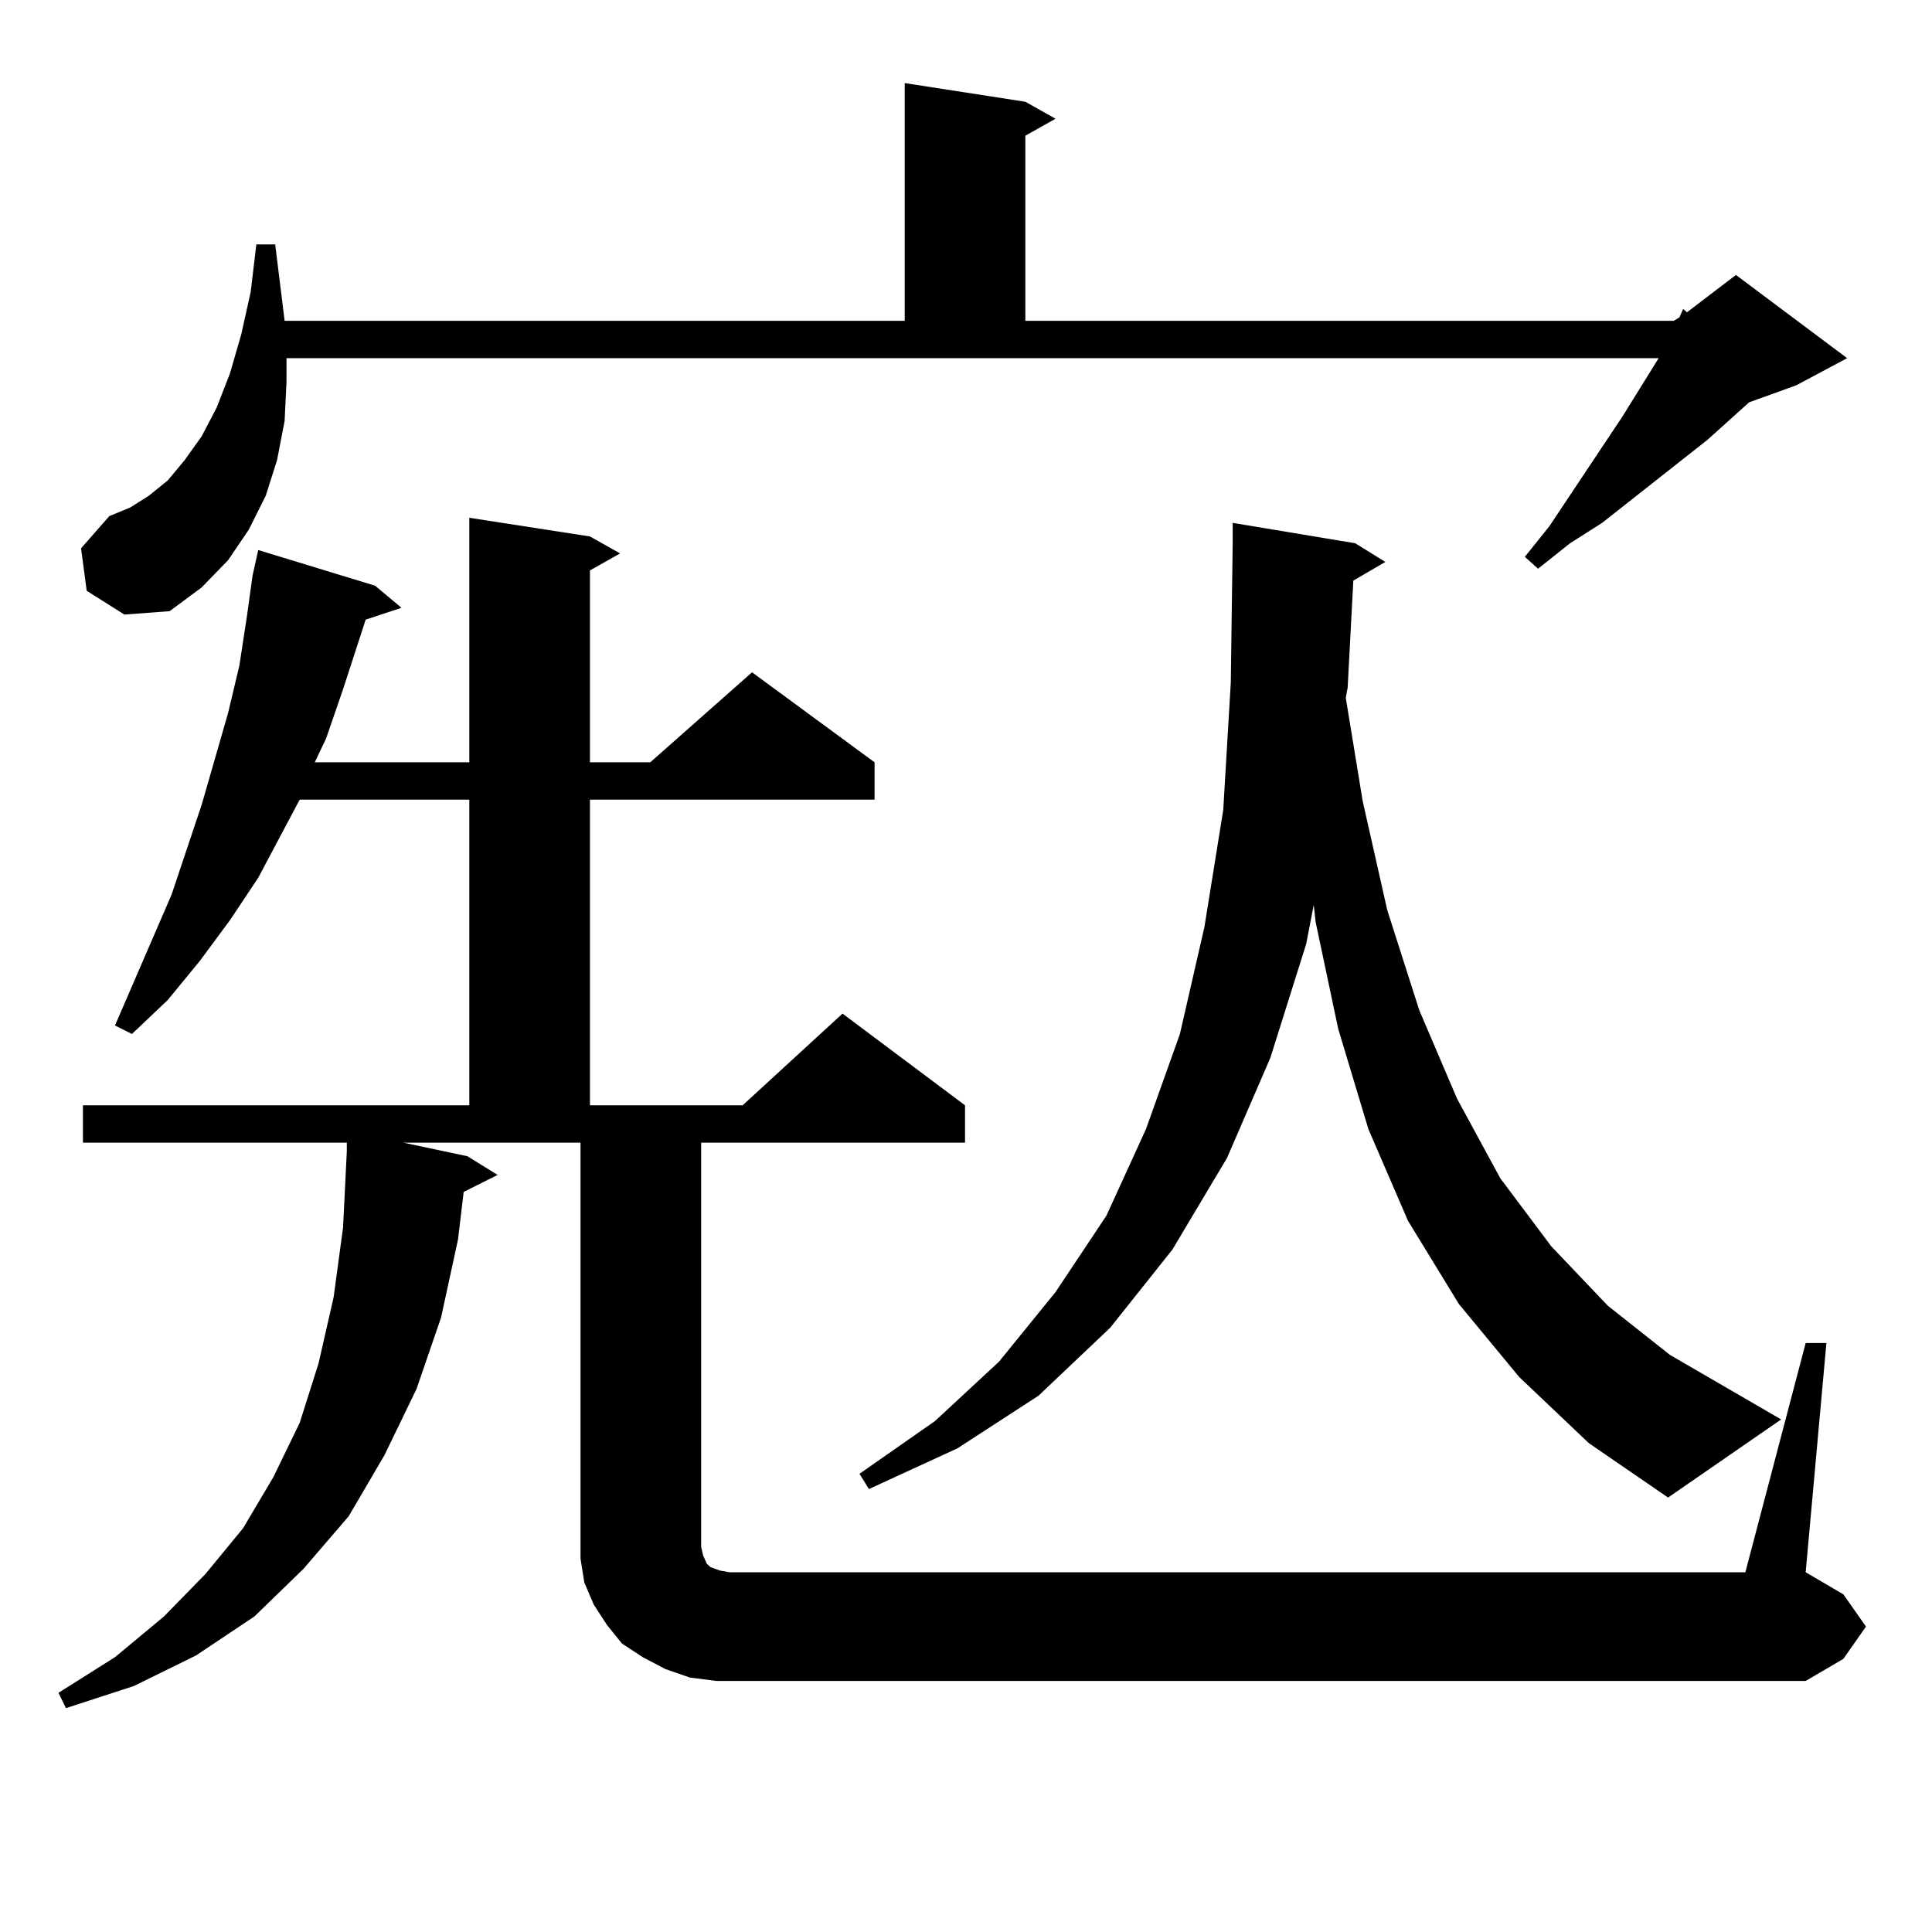
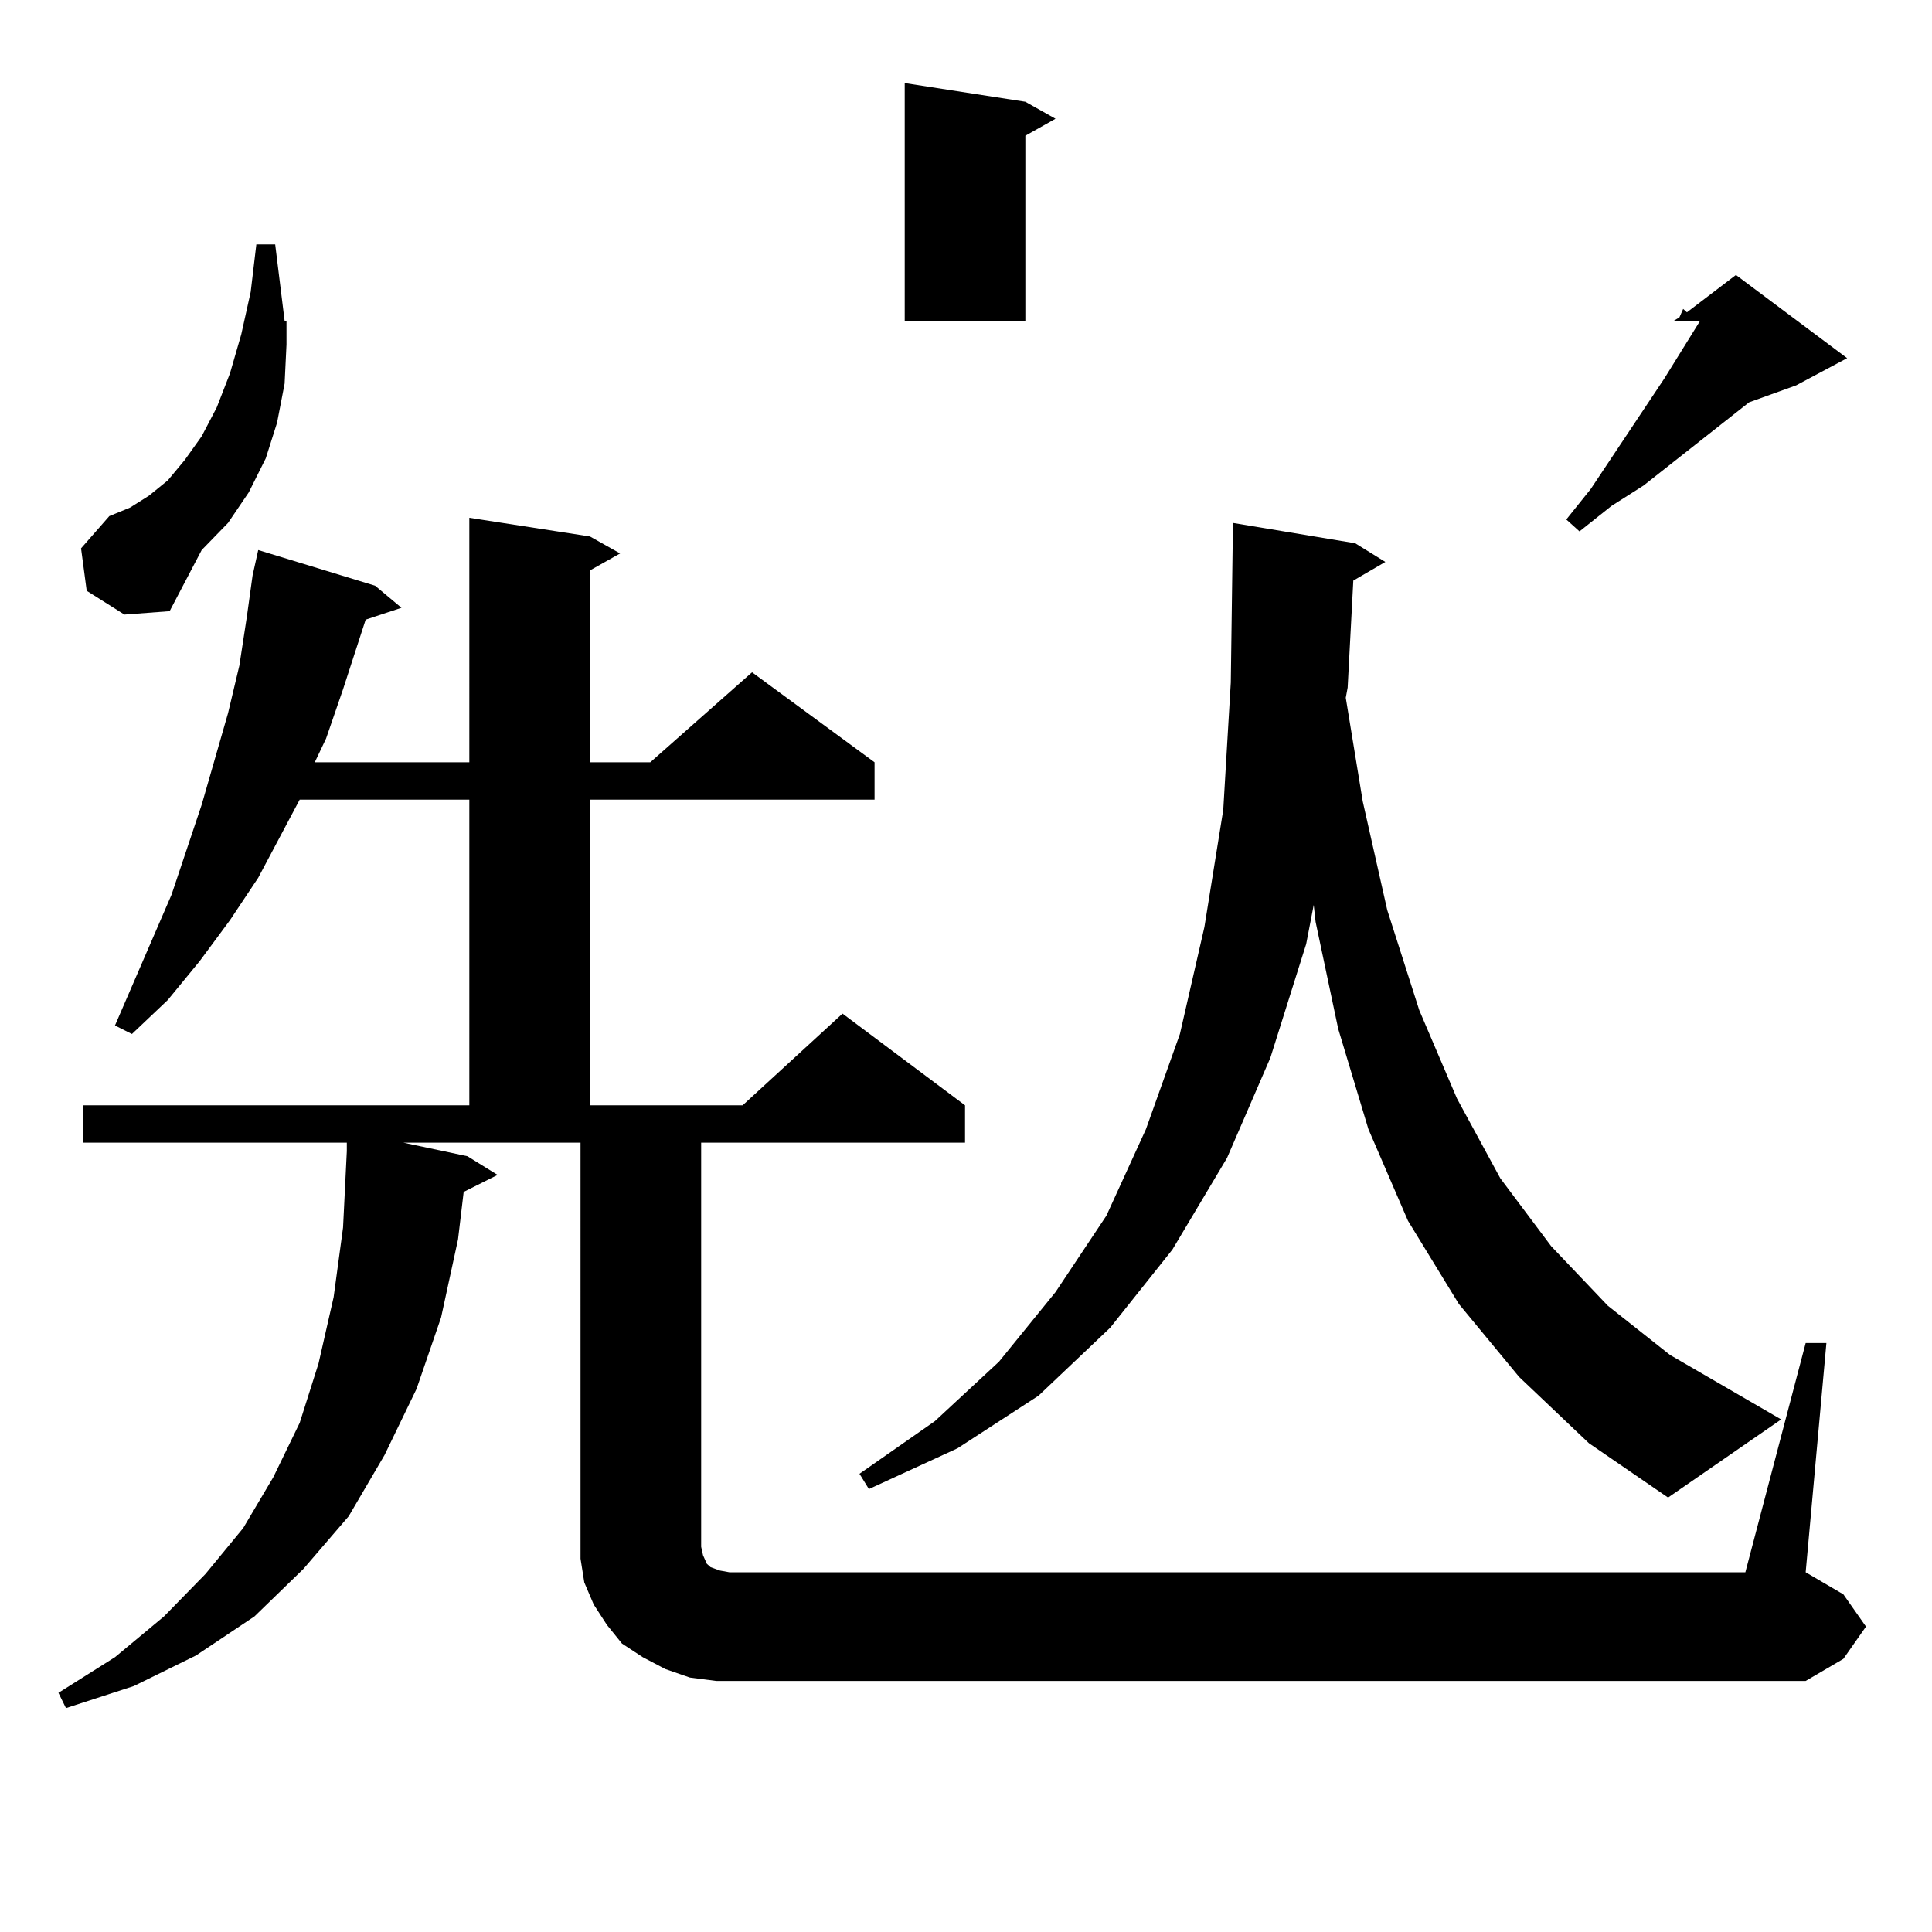
<svg xmlns="http://www.w3.org/2000/svg" version="1.1" id="图层_1" x="0px" y="0px" width="1000px" height="1000px" viewBox="0 0 1000 1000" enable-background="new 0 0 1000 1000" xml:space="preserve">
-   <path d="M934.612,695.148h10.731l-10.731,118.652l19.512,11.426l11.707,16.699l-11.707,16.699l-19.512,11.426h-550.23h-13.658  l-13.658-1.758l-12.683-4.395l-11.707-6.152l-10.731-7.031l-7.805-9.668L307.31,830.5l-4.878-11.426l-1.951-12.305v-12.305V591.438  h-91.705l33.17,7.031l15.609,9.668l-17.561,8.789l-2.927,24.609l-8.78,40.43l-12.683,36.914l-16.585,34.277l-18.536,31.641  l-23.414,27.246l-25.365,24.609l-30.243,20.215l-32.194,15.82l-35.121,11.426l-3.902-7.91l29.268-18.457l25.365-21.094  l21.463-21.973l19.512-23.73l15.609-26.367l13.658-28.125l9.756-30.762l7.805-34.277l4.878-36.035l1.951-39.551v-4.395H42.926  v-19.336h199.995V413.898h-87.803l-21.463,40.43l-14.634,21.973l-15.609,21.094l-16.585,20.215l-18.536,17.578l-8.78-4.395  l29.268-67.676l15.609-46.582l13.658-47.461l5.854-24.609l3.902-25.488l2.927-21.094l2.927-13.184l60.486,18.457l13.658,11.426  l-18.536,6.152l-11.707,36.035l-8.78,25.488l-5.854,12.305h79.998V268l62.438,9.668l15.609,8.789l-15.609,8.789v99.316h31.219  l52.682-46.582l63.413,46.582v19.336H305.359v158.203h79.022l51.706-47.461l63.413,47.461v19.336H362.918v209.18l0.976,4.395  l1.951,4.395l1.951,1.758l4.878,1.758l4.878,0.879h525.841L934.612,695.148z M44.877,305.793l-2.927-21.973l14.634-16.699  l10.731-4.395l9.756-6.152l9.756-7.91l8.78-10.547l8.78-12.305l7.805-14.941l6.829-17.578l5.854-20.215l4.878-21.973l2.927-24.609  h9.756l4.878,39.551h320.968V43l62.438,9.668l15.609,8.789l-15.609,8.789v95.801h335.602l2.927-1.758l1.951-4.395l1.951,1.758  l25.365-19.336l57.56,43.066l-26.341,14.063l-24.39,8.789l-21.463,19.336l-54.633,43.066l-16.585,10.547l-16.585,13.184  l-6.829-6.152l12.683-15.82l38.048-57.129l18.536-29.883H148.29v12.305l-0.976,20.215l-3.902,20.215l-5.854,18.457l-8.78,17.578  l-10.731,15.82l-13.658,14.063L87.803,316.34l-23.414,1.758L44.877,305.793z M700.471,300.52l-2.927,55.371l-0.976,5.273  l8.78,53.613l12.683,56.25l16.585,51.855l19.512,45.703l22.438,41.309l26.341,35.156l29.268,30.762l32.194,25.488l57.56,33.398  l-58.535,40.43l-40.975-28.125l-36.097-34.277l-31.219-37.793l-26.341-43.066l-20.487-47.461l-15.609-51.855l-11.707-55.371  l-0.976-8.789l-3.902,20.215l-18.536,58.887l-22.438,51.855l-28.292,47.461l-32.194,40.43l-37.072,35.156l-41.95,27.246  l-45.853,21.094l-4.878-7.91l39.023-27.246l33.17-30.762l29.268-36.035l26.341-39.551l20.487-44.824l17.561-49.219l12.683-55.371  l9.756-60.645l3.902-65.918l0.976-72.07v-10.547l63.413,10.547l15.609,9.668L700.471,300.52z" />
+   <path d="M934.612,695.148h10.731l-10.731,118.652l19.512,11.426l11.707,16.699l-11.707,16.699l-19.512,11.426h-550.23h-13.658  l-13.658-1.758l-12.683-4.395l-11.707-6.152l-10.731-7.031l-7.805-9.668L307.31,830.5l-4.878-11.426l-1.951-12.305v-12.305V591.438  h-91.705l33.17,7.031l15.609,9.668l-17.561,8.789l-2.927,24.609l-8.78,40.43l-12.683,36.914l-16.585,34.277l-18.536,31.641  l-23.414,27.246l-25.365,24.609l-30.243,20.215l-32.194,15.82l-35.121,11.426l-3.902-7.91l29.268-18.457l25.365-21.094  l21.463-21.973l19.512-23.73l15.609-26.367l13.658-28.125l9.756-30.762l7.805-34.277l4.878-36.035l1.951-39.551v-4.395H42.926  v-19.336h199.995V413.898h-87.803l-21.463,40.43l-14.634,21.973l-15.609,21.094l-16.585,20.215l-18.536,17.578l-8.78-4.395  l29.268-67.676l15.609-46.582l13.658-47.461l5.854-24.609l3.902-25.488l2.927-21.094l2.927-13.184l60.486,18.457l13.658,11.426  l-18.536,6.152l-11.707,36.035l-8.78,25.488l-5.854,12.305h79.998V268l62.438,9.668l15.609,8.789l-15.609,8.789v99.316h31.219  l52.682-46.582l63.413,46.582v19.336H305.359v158.203h79.022l51.706-47.461l63.413,47.461v19.336H362.918v209.18l0.976,4.395  l1.951,4.395l1.951,1.758l4.878,1.758l4.878,0.879h525.841L934.612,695.148z M44.877,305.793l-2.927-21.973l14.634-16.699  l10.731-4.395l9.756-6.152l9.756-7.91l8.78-10.547l8.78-12.305l7.805-14.941l6.829-17.578l5.854-20.215l4.878-21.973l2.927-24.609  h9.756l4.878,39.551h320.968V43l62.438,9.668l15.609,8.789l-15.609,8.789v95.801h335.602l2.927-1.758l1.951-4.395l1.951,1.758  l25.365-19.336l57.56,43.066l-26.341,14.063l-24.39,8.789l-54.633,43.066l-16.585,10.547l-16.585,13.184  l-6.829-6.152l12.683-15.82l38.048-57.129l18.536-29.883H148.29v12.305l-0.976,20.215l-3.902,20.215l-5.854,18.457l-8.78,17.578  l-10.731,15.82l-13.658,14.063L87.803,316.34l-23.414,1.758L44.877,305.793z M700.471,300.52l-2.927,55.371l-0.976,5.273  l8.78,53.613l12.683,56.25l16.585,51.855l19.512,45.703l22.438,41.309l26.341,35.156l29.268,30.762l32.194,25.488l57.56,33.398  l-58.535,40.43l-40.975-28.125l-36.097-34.277l-31.219-37.793l-26.341-43.066l-20.487-47.461l-15.609-51.855l-11.707-55.371  l-0.976-8.789l-3.902,20.215l-18.536,58.887l-22.438,51.855l-28.292,47.461l-32.194,40.43l-37.072,35.156l-41.95,27.246  l-45.853,21.094l-4.878-7.91l39.023-27.246l33.17-30.762l29.268-36.035l26.341-39.551l20.487-44.824l17.561-49.219l12.683-55.371  l9.756-60.645l3.902-65.918l0.976-72.07v-10.547l63.413,10.547l15.609,9.668L700.471,300.52z" />
</svg>